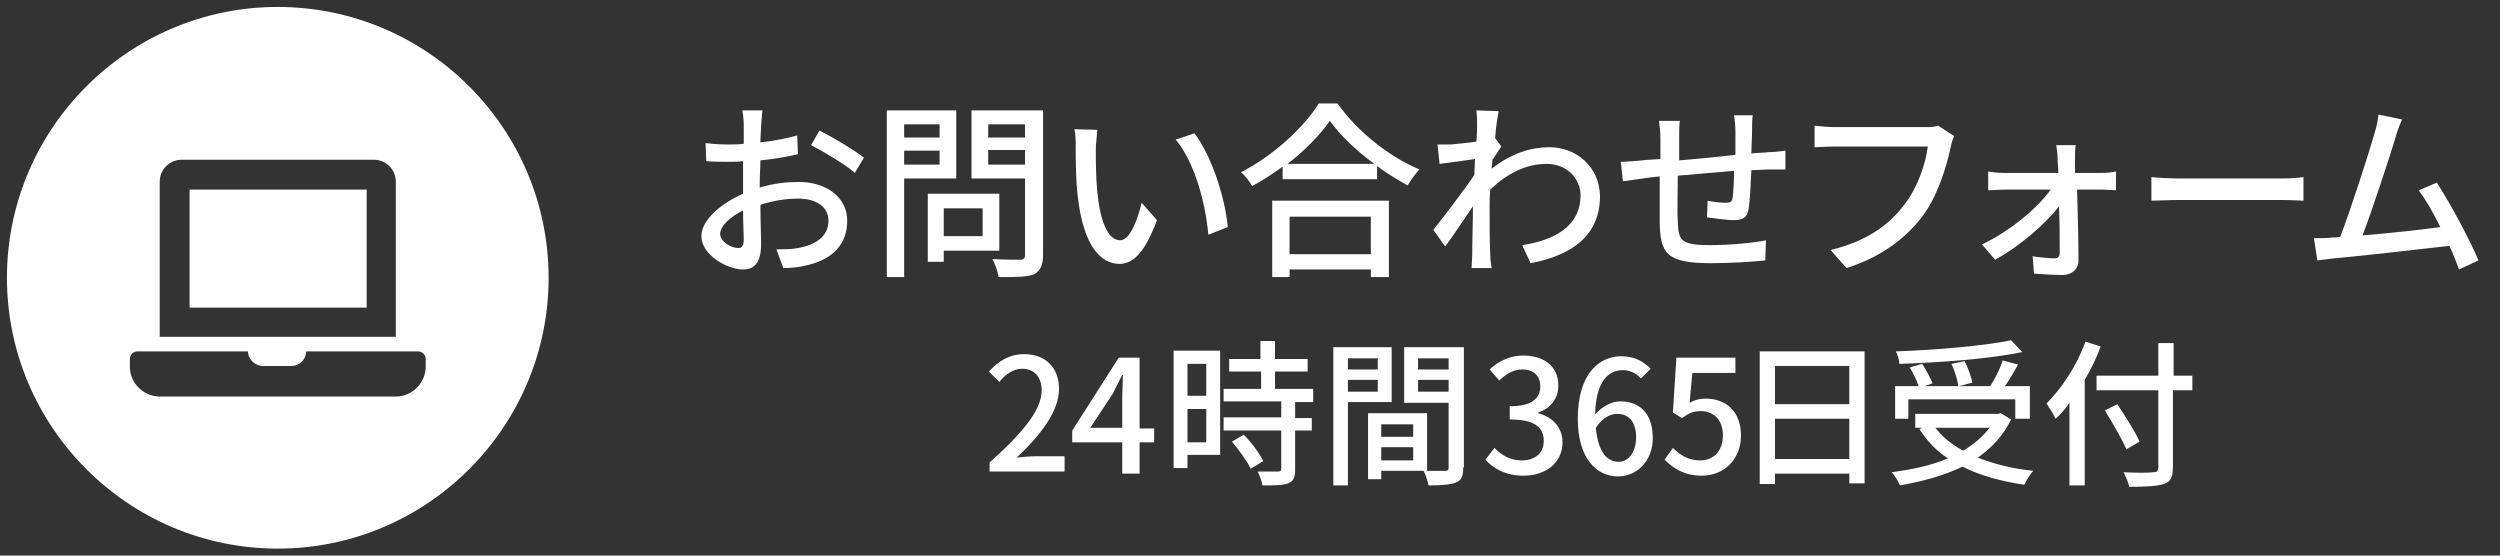
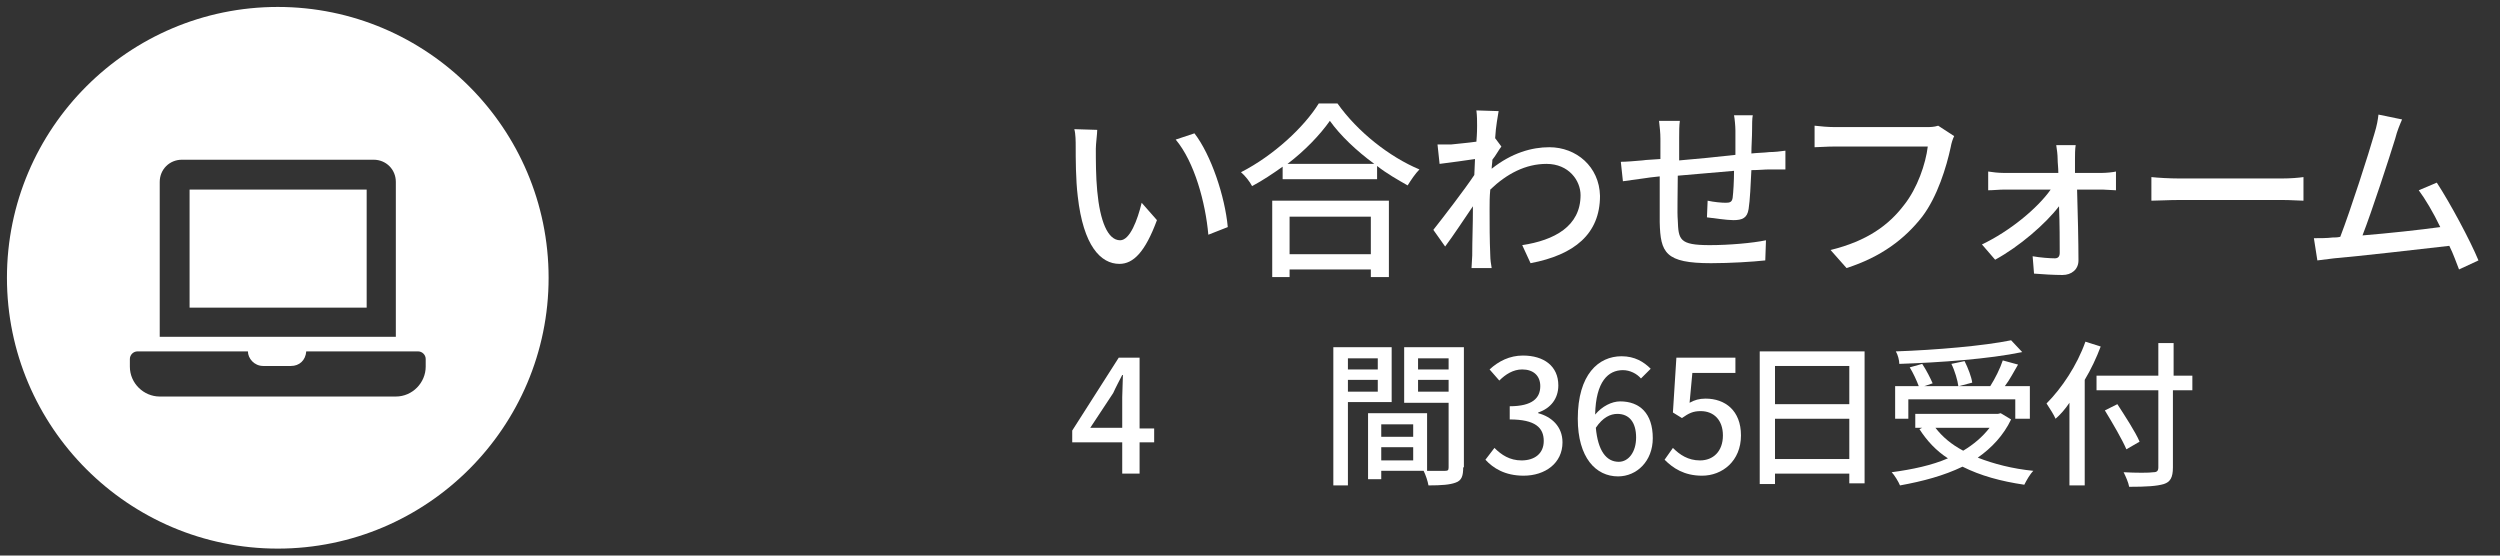
<svg xmlns="http://www.w3.org/2000/svg" version="1.1" id="レイヤー_1" x="0px" y="0px" width="360px" height="80px" viewBox="0 0 360 80" style="enable-background:new 0 0 360 80;" xml:space="preserve">
  <rect x="0" y="0" width="360" height="80" fill="#333333" stroke="none" />
  <style type="text/css">
	.st0{fill:#FFFFFF;}
</style>
-   <path class="st0" d="M109.4,27c2-0.6,4-0.8,5.6-0.8c4,0,7,2.2,7,5.6c0,3.2-1.9,5.5-5.8,6.4c-1.2,0.3-2.4,0.4-3.4,0.4l-1-2.7  c1.1,0,2.2,0,3.2-0.2c2.3-0.4,4.3-1.6,4.3-3.9c0-2.1-1.9-3.2-4.3-3.2c-1.9,0-3.7,0.3-5.5,0.9c0,2.2,0.1,4.5,0.1,5.6  c0,2.9-1.1,3.7-2.6,3.7c-2.3,0-6-2.1-6-4.8c0-2.3,2.8-4.7,6-6.1c0-0.6,0-1.1,0-1.7c0-1,0-2,0-3c-0.7,0.1-1.3,0.1-1.8,0.1  c-1.2,0-2.5,0-3.5-0.1l-0.1-2.6c1.5,0.2,2.6,0.2,3.6,0.2c0.6,0,1.2,0,1.9-0.1c0-1.2,0-2.2,0-2.7c0-0.6-0.1-1.6-0.2-2.1h2.9  c-0.1,0.5-0.1,1.4-0.2,2.1c0,0.7-0.1,1.5-0.1,2.5c1.9-0.2,3.9-0.6,5.3-1l0.1,2.7c-1.6,0.4-3.5,0.7-5.4,0.9c0,1.1-0.1,2.2-0.1,3.1V27  z M107.1,34.5c0-0.8-0.1-2.4-0.1-4.2c-2,1-3.3,2.3-3.3,3.4c0,1.1,1.6,2,2.5,2C106.8,35.8,107.1,35.4,107.1,34.5z M118,18.8  c2,1,5,2.8,6.4,3.9l-1.3,2.2c-1.3-1.2-4.6-3.1-6.3-4L118,18.8z" />
-   <path class="st0" d="M130.2,25.7v14.2h-2.5v-24h10v9.8H130.2z M130.2,17.9v1.9h5.1v-1.9H130.2z M135.3,23.7v-2h-5.1v2H135.3z   M135.9,36.1v1.6h-2.3v-9.8h10.3v8.2H135.9z M135.9,30v4h5.6v-4H135.9z M150.2,36.7c0,1.5-0.4,2.3-1.3,2.8c-1,0.4-2.6,0.4-5.1,0.4  c-0.1-0.7-0.5-1.9-0.9-2.6c1.7,0.1,3.5,0.1,4,0.1c0.5,0,0.7-0.2,0.7-0.7V25.7h-7.7v-9.8h10.3V36.7z M142.3,17.9v1.9h5.3v-1.9H142.3z   M147.6,23.7v-2.1h-5.3v2.1H147.6z" />
  <path class="st0" d="M157.8,21.4c0,1.7,0,4,0.2,6.1c0.4,4.3,1.5,7.1,3.3,7.1c1.4,0,2.5-2.9,3.1-5.4l2.2,2.5  c-1.7,4.6-3.4,6.3-5.4,6.3c-2.7,0-5.2-2.6-6-9.7c-0.3-2.4-0.3-5.6-0.3-7.2c0-0.7,0-1.8-0.2-2.5l3.3,0.1  C158,19.3,157.8,20.7,157.8,21.4z M176.8,32.7l-2.8,1.1c-0.4-4.6-2-10.5-4.7-13.7l2.7-0.9C174.4,22.3,176.4,28.3,176.8,32.7z" />
  <path class="st0" d="M192.6,14.9c2.9,4.1,7.5,7.7,11.8,9.5c-0.6,0.6-1.2,1.5-1.7,2.3c-1.4-0.8-3-1.7-4.4-2.8v1.9h-13.6V24  c-1.4,1-2.9,2-4.4,2.8c-0.3-0.6-1-1.5-1.6-2c4.7-2.4,9.1-6.5,11.2-9.9H192.6z M183.2,28.9H200v11h-2.6v-1.1h-11.7v1.1h-2.5V28.9z   M197.9,23.6c-2.6-1.9-4.9-4.1-6.4-6.2c-1.4,2-3.6,4.3-6.1,6.2H197.9z M185.7,31.2v5.4h11.7v-5.4H185.7z" />
  <path class="st0" d="M216.2,21.1c-0.4,0.5-0.8,1.3-1.3,1.9c0,0.4-0.1,0.9-0.1,1.3c2.9-2.3,5.8-3.1,8.3-3.1c3.9,0,7.2,2.8,7.3,7  c0,5.5-3.7,8.5-10,9.7l-1.2-2.6c4.6-0.7,8.4-2.7,8.4-7.2c0-2.1-1.7-4.5-4.9-4.5c-3,0-5.7,1.4-8.1,3.7c-0.1,1-0.1,1.9-0.1,2.8  c0,2.3,0,4.3,0.1,6.7c0,0.5,0.1,1.3,0.2,1.8h-2.9c0-0.5,0.1-1.3,0.1-1.8c0-2.5,0.1-4.1,0.1-7.1c-1.3,1.9-2.8,4.2-4,5.8l-1.7-2.4  c1.5-1.9,4.5-5.8,5.9-7.9l0.1-2.3c-1.3,0.2-3.5,0.5-5.1,0.7l-0.3-2.8c0.7,0,1.3,0,2,0c0.8-0.1,2.2-0.2,3.6-0.4  c0.1-1.2,0.1-2,0.1-2.3c0-0.7,0-1.4-0.1-2.2l3.2,0.1c-0.1,0.7-0.4,2.1-0.5,3.9L216.2,21.1z" />
  <path class="st0" d="M252.4,16.6c-0.1,0.4-0.1,1.5-0.1,2.1c0,1.1-0.1,2.3-0.1,3.4c0.9-0.1,1.8-0.1,2.6-0.2c0.7,0,1.6-0.1,2.3-0.2  v2.7c-0.4,0-1.6,0-2.3,0c-0.7,0-1.6,0.1-2.6,0.1c-0.1,2-0.2,4.4-0.4,5.6c-0.2,1.3-0.9,1.6-2.2,1.6c-1,0-2.9-0.3-3.8-0.4l0.1-2.4  c0.9,0.2,2,0.3,2.6,0.3c0.6,0,0.9-0.1,1-0.7c0.1-0.8,0.2-2.4,0.2-3.9c-2.6,0.2-5.5,0.5-8.1,0.7c0,2.6-0.1,5.3,0,6.4  c0.1,2.8,0.2,3.6,4.6,3.6c2.8,0,6.2-0.3,8.1-0.7l-0.1,2.9c-1.8,0.2-5.1,0.4-7.8,0.4c-6.6,0-7.3-1.5-7.4-5.9c0-1.1,0-3.9,0-6.6  c-1,0.1-1.8,0.2-2.4,0.3c-0.8,0.1-2.2,0.3-2.9,0.4l-0.3-2.8c0.8,0,1.9-0.1,3.1-0.2c0.6-0.1,1.5-0.1,2.6-0.2V20  c0-0.9-0.1-1.7-0.2-2.6h3c-0.1,0.7-0.1,1.5-0.1,2.5c0,0.8,0,1.9,0,3.2c2.5-0.2,5.4-0.5,8.1-0.8c0-1.1,0-2.4,0-3.5  c0-0.6-0.1-1.7-0.2-2.2H252.4z" />
  <path class="st0" d="M281.4,19.6c-0.2,0.4-0.4,1-0.5,1.6c-0.6,2.8-1.9,7.1-4.1,10c-2.5,3.2-5.9,5.8-10.9,7.4l-2.3-2.6  c5.3-1.3,8.4-3.6,10.6-6.5c1.9-2.4,3.1-5.9,3.4-8.4h-13.4c-1.2,0-2.3,0.1-2.9,0.1v-3.1c0.8,0.1,2,0.2,2.9,0.2h13.2  c0.5,0,1.1,0,1.7-0.2L281.4,19.6z" />
  <path class="st0" d="M302.7,24.9c0.6,0,1.6-0.1,2-0.2v2.7c-0.5,0-1.4-0.1-1.9-0.1h-3.7c0.1,3.4,0.2,7.5,0.2,10.2  c0,1.3-1,2.1-2.3,2.1c-1.2,0-2.9-0.1-4.1-0.2l-0.2-2.5c1.1,0.2,2.5,0.3,3.2,0.3c0.5,0,0.7-0.3,0.7-0.8c0-1.6,0-4.1-0.1-6.7  c-1.9,2.5-5.7,5.8-9.2,7.7l-1.9-2.2c4-1.9,8-5.2,9.9-7.9h-6.7c-0.7,0-1.6,0.1-2.3,0.1v-2.7c0.6,0.1,1.5,0.2,2.2,0.2h7.9  c0-0.8-0.1-1.4-0.1-2c0-0.6-0.1-1.4-0.2-2h2.8c-0.1,0.6-0.1,1.4-0.1,2l0,2H302.7z" />
  <path class="st0" d="M309.8,25.5c0.9,0.1,2.6,0.2,4,0.2h14.8c1.3,0,2.4-0.1,3.1-0.2v3.4c-0.6,0-1.8-0.1-3-0.1h-14.9  c-1.5,0-3.1,0.1-4,0.1V25.5z" />
  <path class="st0" d="M354.1,38.8c-0.4-1-0.8-2.2-1.4-3.4c-4.3,0.5-13.1,1.5-16.6,1.8c-0.7,0.1-1.6,0.2-2.4,0.3l-0.5-3.2  c0.8,0,1.9,0,2.7-0.1c0.3,0,0.7,0,1.1-0.1c1.5-3.9,4.1-12,4.9-14.8c0.4-1.3,0.5-2,0.6-2.8l3.4,0.7c-0.3,0.7-0.7,1.6-1,2.8  c-0.8,2.6-3.3,10.3-4.7,13.9c3.7-0.3,8.3-0.8,11.2-1.2c-1-2.1-2.2-4.1-3.1-5.3l2.6-1.1c1.9,2.9,4.8,8.3,6,11.2L354.1,38.8z" />
-   <path class="st0" d="M142.5,66.6c4.9-4.4,7.5-7.6,7.5-10.4c0-1.8-1-3.1-2.8-3.1c-1.3,0-2.4,0.8-3.3,1.9l-1.5-1.5  c1.4-1.5,2.9-2.5,5.1-2.5c3.1,0,5,2,5,5c0,3.2-2.6,6.6-6.1,9.9c0.9-0.1,1.9-0.2,2.7-0.2h4.2v2.2h-10.8V66.6z" />
  <path class="st0" d="M166.2,63.7h-2.1v4.5h-2.5v-4.5h-7.2v-1.7l6.7-10.5h3v10.2h2.1V63.7z M161.6,61.6v-4.4c0-0.9,0.1-2.3,0.1-3.2  h-0.1c-0.4,0.8-0.9,1.7-1.3,2.6l-3.3,5H161.6z" />
-   <path class="st0" d="M175.7,65.5H171v1.9h-2V50.5h6.7V65.5z M171,52.5V57h2.7v-4.6H171z M173.7,63.7v-4.8H171v4.8H173.7z   M186.5,57.9v2.3h2.4V62h-2.4v5.6c0,1.1-0.2,1.7-1,2c-0.8,0.3-2,0.3-3.7,0.3c-0.1-0.6-0.4-1.4-0.7-2c1.3,0,2.5,0,2.9,0  c0.4,0,0.5-0.1,0.5-0.4V62h-8.3v-1.9h8.3v-2.3h-8.3V56h5.4v-2.5H177v-1.8h4.5v-2.6h2.1v2.6h4.7v1.8h-4.7V56h5.5v1.9H186.5z   M179.1,62.6c1.1,1.1,2.3,2.7,2.8,3.8l-1.8,1.1c-0.5-1.1-1.7-2.7-2.7-3.9L179.1,62.6z" />
  <path class="st0" d="M194.1,57.9v12H192V50h8.4v7.9H194.1z M194.1,51.6v1.6h4.3v-1.6H194.1z M198.4,56.4v-1.7h-4.3v1.7H198.4z   M210.7,67.3c0,1.2-0.2,1.9-1.1,2.2c-0.8,0.3-2,0.4-3.9,0.4c-0.1-0.6-0.4-1.5-0.7-2.1h-6.1V69H197v-9.5h8.5v8.3c1.1,0,2.2,0,2.6,0  c0.4,0,0.5-0.1,0.5-0.5V58h-6.4V50h8.6V67.3z M198.9,61.1v1.8h4.6v-1.8H198.9z M203.5,66.3v-1.9h-4.6v1.9H203.5z M204.2,51.6v1.6  h4.4v-1.6H204.2z M208.6,56.4v-1.7h-4.4v1.7H208.6z" />
  <path class="st0" d="M213.9,66.2l1.3-1.7c1,1,2.2,1.8,3.9,1.8c1.9,0,3.2-1,3.2-2.8c0-1.9-1.2-3.1-4.9-3.1v-1.9  c3.3,0,4.4-1.2,4.4-2.9c0-1.5-1-2.4-2.6-2.4c-1.3,0-2.4,0.7-3.3,1.6l-1.4-1.6c1.3-1.2,2.9-2,4.8-2c3,0,5.1,1.5,5.1,4.3  c0,1.9-1.1,3.3-2.9,3.9v0.1c1.9,0.5,3.5,1.9,3.5,4.2c0,3-2.5,4.8-5.6,4.8C216.7,68.5,215,67.4,213.9,66.2z" />
  <path class="st0" d="M236.3,54.5c-0.6-0.7-1.6-1.2-2.6-1.2c-2.1,0-3.9,1.6-4,6.4c1-1.2,2.4-1.9,3.6-1.9c2.8,0,4.7,1.7,4.7,5.3  c0,3.3-2.3,5.5-5,5.5c-3.2,0-5.8-2.7-5.8-8.3c0-6.4,3-9,6.3-9c1.9,0,3.2,0.8,4.2,1.8L236.3,54.5z M235.6,63c0-2.2-1-3.4-2.7-3.4  c-1,0-2.1,0.5-3.1,2c0.3,3.3,1.5,4.9,3.3,4.9C234.5,66.5,235.6,65.1,235.6,63z" />
  <path class="st0" d="M239.7,66.2l1.2-1.7c1,1,2.2,1.8,3.9,1.8c1.9,0,3.3-1.3,3.3-3.6c0-2.2-1.3-3.5-3.2-3.5c-1.1,0-1.7,0.3-2.7,1  l-1.3-0.8l0.5-7.9h8.5v2.2h-6.2l-0.4,4.3c0.7-0.4,1.4-0.6,2.3-0.6c2.8,0,5.1,1.7,5.1,5.3c0,3.7-2.7,5.8-5.6,5.8  C242.5,68.5,240.9,67.4,239.7,66.2z" />
  <path class="st0" d="M268.5,50.6v19h-2.2v-1.4h-10.7v1.5h-2.2V50.6H268.5z M255.6,52.7v5.5h10.7v-5.5H255.6z M266.3,66.1v-5.8h-10.7  v5.8H266.3z" />
  <path class="st0" d="M289.6,60.4c-1.1,2.3-2.8,4.1-4.8,5.5c2.3,0.9,5,1.6,8,1.9c-0.5,0.5-1,1.4-1.3,2c-3.4-0.5-6.3-1.3-8.9-2.6  c-2.7,1.3-5.7,2.1-9,2.7c-0.2-0.5-0.8-1.5-1.2-1.9c3-0.4,5.8-1,8.1-2c-1.7-1.1-3-2.5-4.1-4.2l0.4-0.2h-1v-2h11.9l0.4-0.1L289.6,60.4  z M274.9,60.3h-2v-4.7h3.4c-0.3-0.8-0.8-1.9-1.3-2.7l1.8-0.5c0.6,0.9,1.2,2.1,1.5,2.8l-1.2,0.4h4.9c-0.1-0.8-0.5-2.2-1-3.2l1.9-0.4  c0.5,1,1,2.3,1.1,3.1l-1.9,0.5h4.5c0.7-1.1,1.4-2.5,1.8-3.7l2.2,0.6c-0.6,1-1.2,2.2-1.9,3.1h3.6v4.7h-2.1v-2.8h-15.4V60.3z   M291.2,50.7c-4.8,1-11.8,1.5-17.7,1.7c0-0.5-0.2-1.3-0.5-1.8c5.8-0.2,12.7-0.8,16.6-1.6L291.2,50.7z M278.7,61.6  c1,1.3,2.3,2.4,4,3.3c1.5-0.9,2.8-2,3.8-3.3H278.7z" />
  <path class="st0" d="M302.5,49.9c-0.6,1.6-1.4,3.3-2.3,4.8v15.2H298V58c-0.6,0.9-1.3,1.7-2,2.3c-0.2-0.5-0.9-1.6-1.3-2.2  c2.2-2.2,4.4-5.5,5.6-8.9L302.5,49.9z M315.6,56.2h-2.7v11.1c0,1.5-0.4,2.1-1.3,2.4c-1,0.3-2.5,0.4-5,0.4c-0.1-0.6-0.5-1.5-0.8-2.1  c1.8,0.1,3.7,0.1,4.3,0c0.5,0,0.7-0.2,0.7-0.7V56.2h-8.9v-2.1h8.9v-4.7h2.2v4.7h2.7V56.2z M306.2,64.7c-0.6-1.4-2-3.8-3.1-5.6  l1.8-0.9c1.1,1.7,2.6,4,3.2,5.4L306.2,64.7z" />
  <rect x="27.3" y="27.3" class="st0" width="25.5" height="17" />
  <path class="st0" d="M40,1C18.5,1,1,18.5,1,40c0,21.5,17.5,39,39,39s39-17.5,39-39C79,18.5,61.5,1,40,1z M23,26.2  c0-1.8,1.4-3.2,3.2-3.2h27.6c1.8,0,3.2,1.4,3.2,3.2v22.3H23V26.2z M61.3,52.8c0,2.3-1.9,4.3-4.3,4.3H23c-2.3,0-4.3-1.9-4.3-4.3v-1.1  c0-0.6,0.5-1.1,1.1-1.1h15.9c0,1,0.9,2.1,2.2,2.1h4c1.2,0,2.1-0.8,2.2-2.1h16.1c0.6,0,1.1,0.5,1.1,1.1V52.8z" />
</svg>